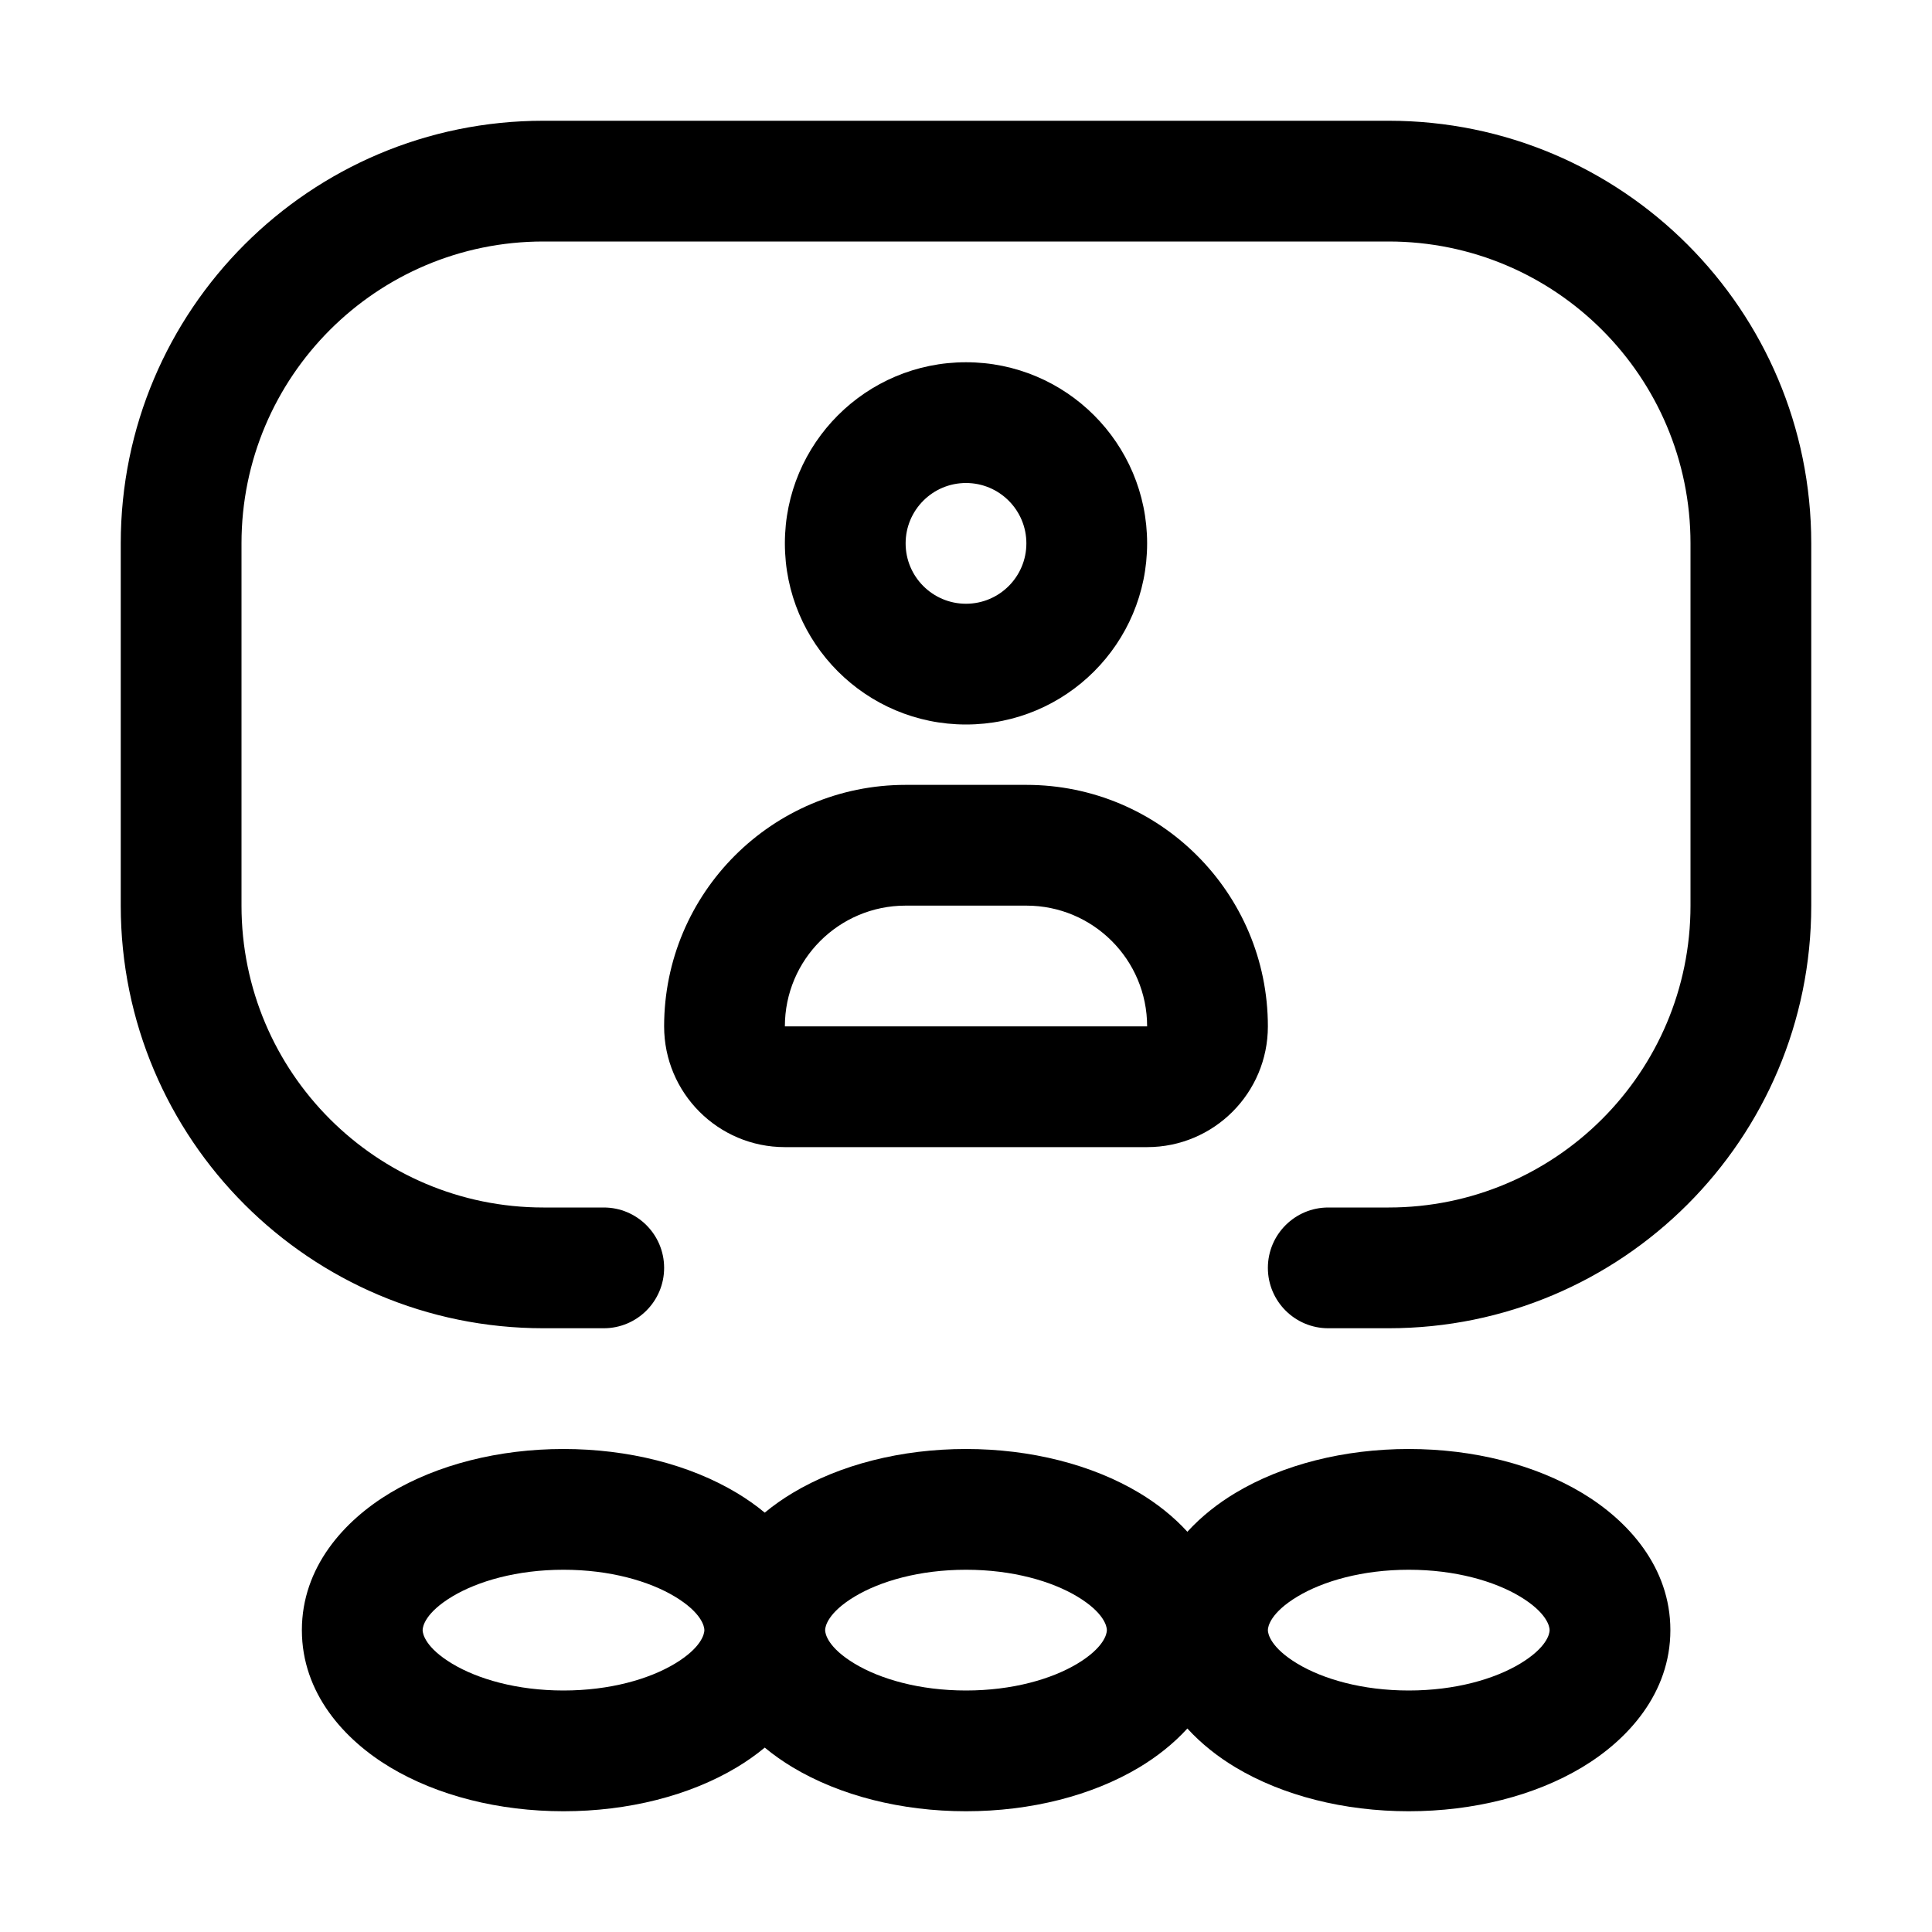
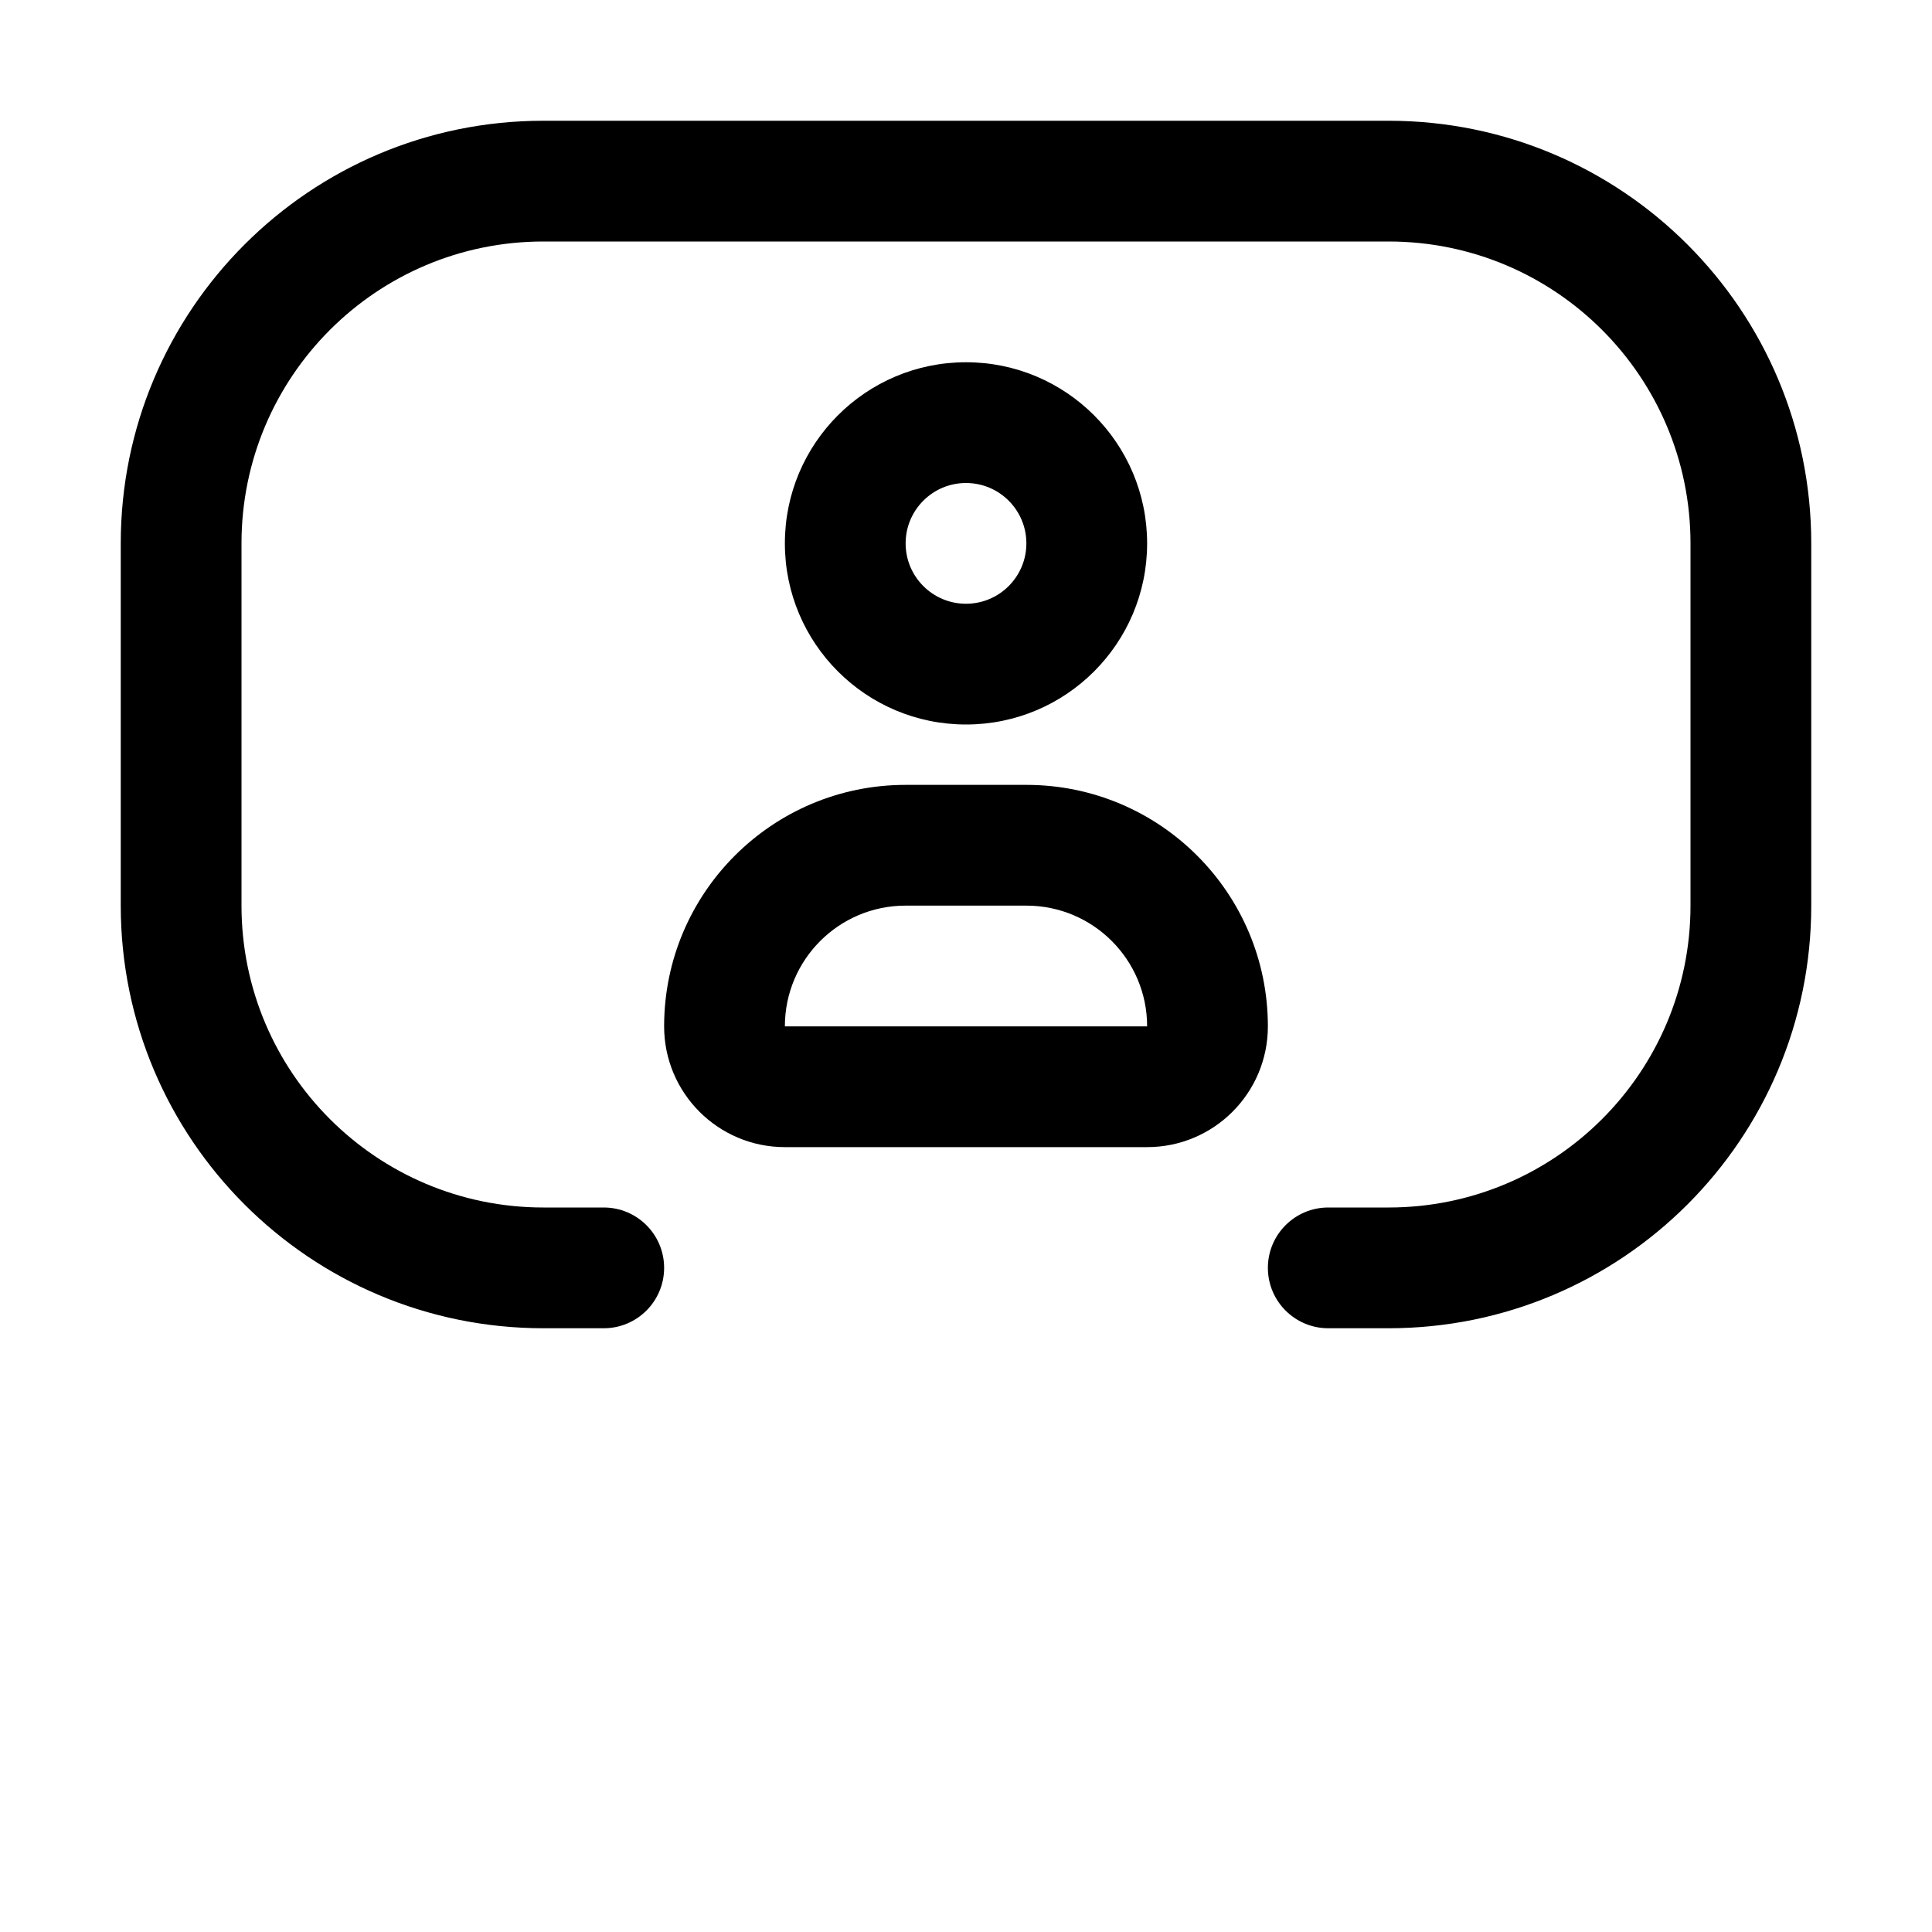
<svg xmlns="http://www.w3.org/2000/svg" width="48" height="48" viewBox="0 0 48 48" fill="none">
-   <path fill-rule="evenodd" clip-rule="evenodd" d="M10.5 40.5C10.5 40.406 10.572 40.064 11.236 39.665C11.871 39.284 12.844 39 14 39C15.156 39 16.129 39.284 16.764 39.665C17.428 40.064 17.5 40.406 17.5 40.5C17.5 40.594 17.428 40.936 16.764 41.335C16.129 41.716 15.156 42 14 42C12.844 42 11.871 41.716 11.236 41.335C10.572 40.936 10.5 40.594 10.5 40.5ZM14 36C12.394 36 10.868 36.387 9.693 37.092C8.548 37.779 7.5 38.938 7.5 40.5C7.5 42.062 8.548 43.221 9.693 43.908C10.868 44.613 12.394 45 14 45C15.606 45 17.132 44.613 18.307 43.908C18.545 43.765 18.779 43.602 19 43.419C19.221 43.602 19.455 43.765 19.693 43.908C20.868 44.613 22.394 45 24 45C25.606 45 27.132 44.613 28.307 43.908C28.735 43.651 29.149 43.329 29.5 42.944C29.851 43.329 30.265 43.651 30.693 43.908C31.868 44.613 33.394 45 35 45C36.606 45 38.132 44.613 39.307 43.908C40.452 43.221 41.5 42.062 41.5 40.5C41.5 38.938 40.452 37.779 39.307 37.092C38.132 36.387 36.606 36 35 36C33.394 36 31.868 36.387 30.693 37.092C30.265 37.349 29.851 37.671 29.5 38.056C29.149 37.671 28.735 37.349 28.307 37.092C27.132 36.387 25.606 36 24 36C22.394 36 20.868 36.387 19.693 37.092C19.455 37.235 19.221 37.398 19 37.581C18.779 37.398 18.545 37.235 18.307 37.092C17.132 36.387 15.606 36 14 36ZM21.236 39.665C20.572 40.064 20.5 40.406 20.5 40.5C20.5 40.594 20.572 40.936 21.236 41.335C21.871 41.716 22.844 42 24 42C25.156 42 26.129 41.716 26.764 41.335C27.428 40.936 27.5 40.594 27.5 40.5C27.5 40.406 27.428 40.064 26.764 39.665C26.129 39.284 25.156 39 24 39C22.844 39 21.871 39.284 21.236 39.665ZM32.236 39.665C31.572 40.064 31.5 40.406 31.5 40.5C31.5 40.594 31.572 40.936 32.236 41.335C32.871 41.716 33.844 42 35 42C36.156 42 37.129 41.716 37.764 41.335C38.428 40.936 38.5 40.594 38.5 40.5C38.5 40.406 38.428 40.064 37.764 39.665C37.129 39.284 36.156 39 35 39C33.844 39 32.871 39.284 32.236 39.665Z" fill="black" />
  <path fill-rule="evenodd" clip-rule="evenodd" d="M13.5 6C9.358 6 6 9.358 6 13.5V22.5C6 26.642 9.358 30 13.5 30H15C15.828 30 16.5 30.672 16.5 31.5C16.5 32.328 15.828 33 15 33H13.5C7.701 33 3 28.299 3 22.5V13.5C3 7.701 7.701 3 13.5 3H34.5C40.299 3 45 7.701 45 13.5V22.5C45 28.299 40.299 33 34.5 33H33C32.172 33 31.5 32.328 31.5 31.5C31.5 30.672 32.172 30 33 30H34.5C38.642 30 42 26.642 42 22.5V13.5C42 9.358 38.642 6 34.5 6H13.5Z" fill="black" />
  <path fill-rule="evenodd" clip-rule="evenodd" d="M22.5 13.5C22.5 12.672 23.172 12 24 12C24.828 12 25.5 12.672 25.5 13.5C25.5 14.328 24.828 15 24 15C23.172 15 22.5 14.328 22.5 13.5ZM24 9C21.515 9 19.5 11.015 19.5 13.5C19.5 15.985 21.515 18 24 18C26.485 18 28.5 15.985 28.5 13.5C28.5 11.015 26.485 9 24 9ZM16.5 25.5C16.5 27.157 17.843 28.5 19.5 28.5H28.5C30.157 28.5 31.5 27.157 31.5 25.5C31.5 22.186 28.814 19.5 25.5 19.5H22.5C19.186 19.5 16.5 22.186 16.5 25.5ZM25.5 22.5C27.157 22.5 28.5 23.843 28.5 25.5H19.5C19.5 23.843 20.843 22.5 22.5 22.5H25.5Z" fill="black" />
</svg>